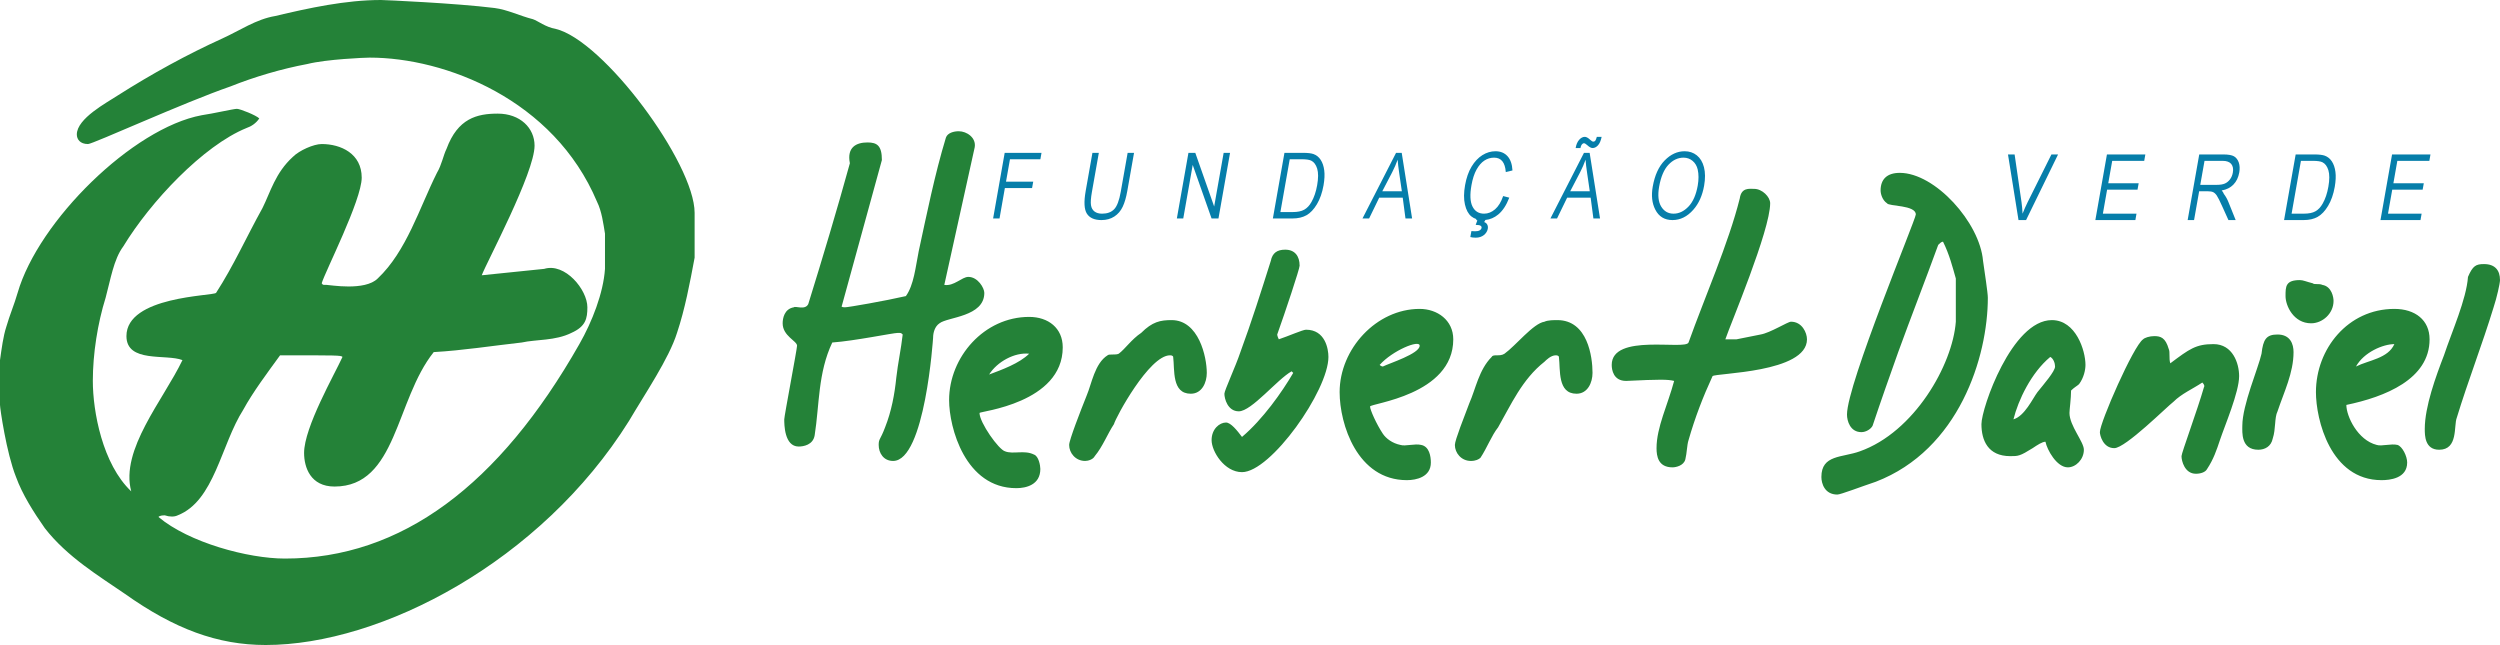
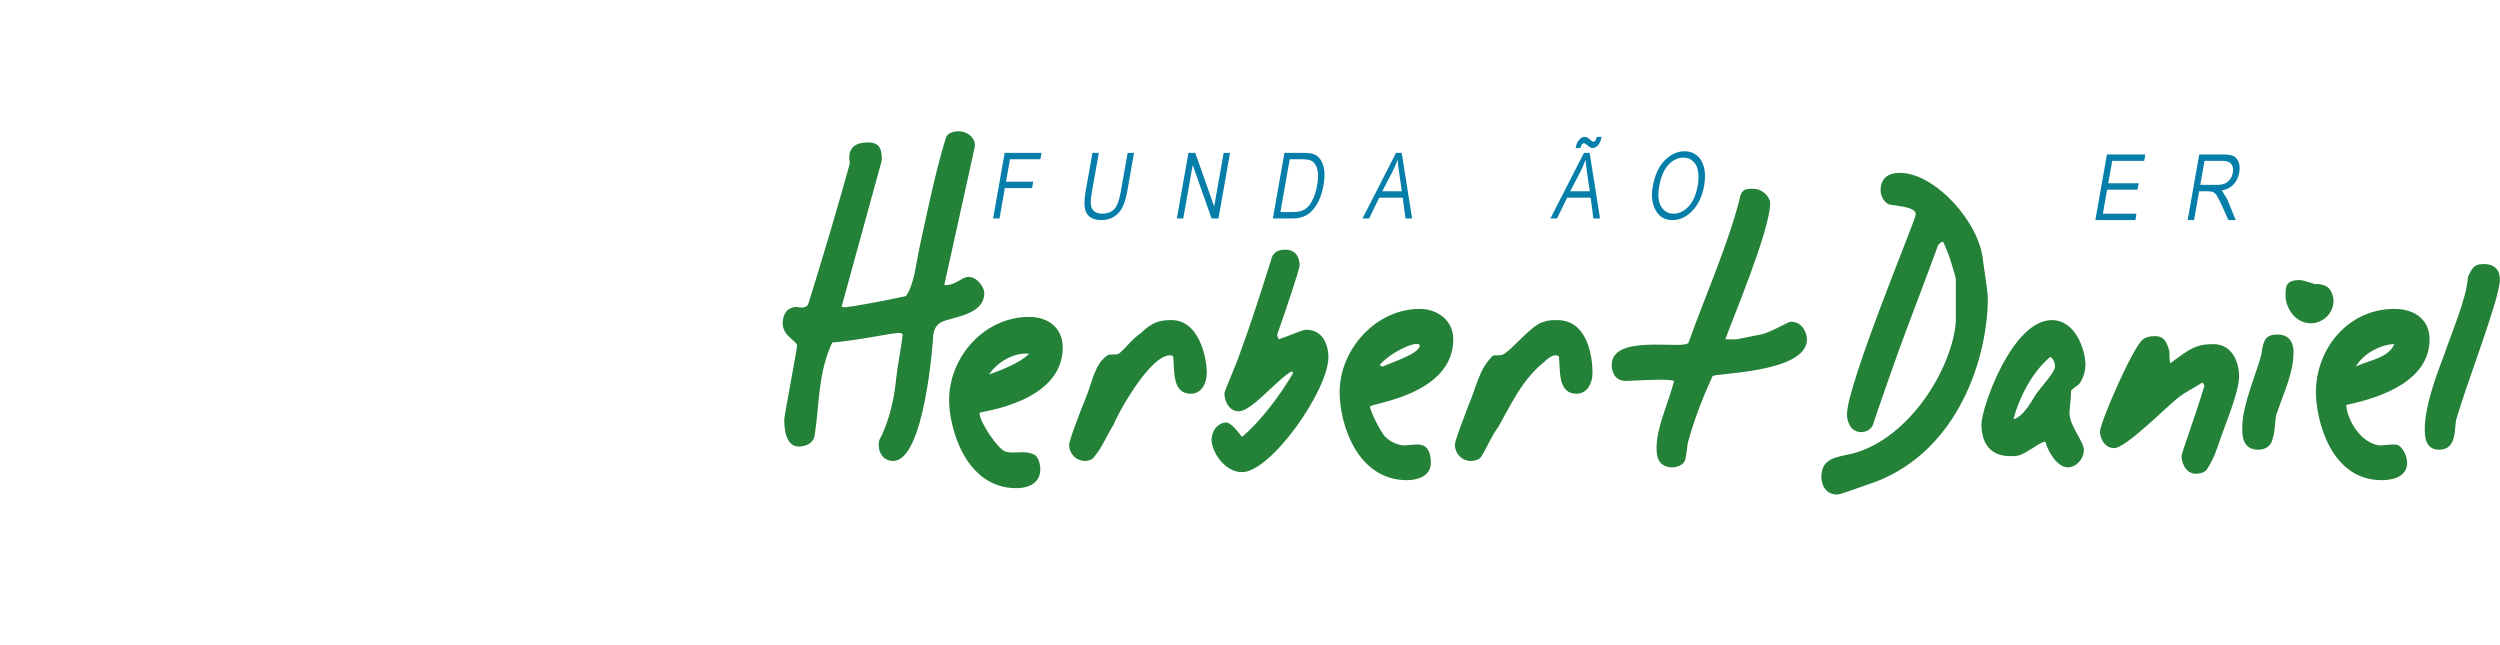
<svg xmlns="http://www.w3.org/2000/svg" xmlns:ns1="http://sodipodi.sourceforge.net/DTD/sodipodi-0.dtd" width="745.078" height="192.232" id="svg32" viewBox="0 0 745.078 192.232" ns1:docname="1e0cf2ecfe04c941e2adcd0fa1a555d4.cdr">
  <defs id="defs36" />
-   <path d="m 147.394,2.385 c 3.816,0.477 7.632,2.385 11.448,3.339 1.431,0.477 3.816,2.385 6.678,2.862 14.31,3.339 41.499,40.068 41.499,54.855 v 13.356 c -1.431,7.632 -2.862,15.264 -5.247,22.419 -2.385,7.633 -9.54,18.127 -14.31,26.236 -26.235,41.976 -73.935,66.78 -108.279,66.78 -14.31,0 -27.189,-4.77 -41.976,-15.264 C 29.574,171.721 20.034,165.997 13.356,157.411 10.017,152.641 6.678,147.394 4.77,142.147 1.908,134.992 0,121.636 0,120.682 v -13.356 C 0.477,103.987 0.954,100.17 1.908,97.308 2.862,93.97 4.293,90.63 5.247,87.291 11.448,65.826 39.592,38.16 60.103,34.344 c 3.339,-0.477 9.54,-1.908 10.494,-1.908 0.954,0 5.724,1.908 6.678,2.862 -0.954,1.431 -2.385,2.385 -3.816,2.862 -12.879,5.247 -28.62,21.942 -36.729,35.298 -2.863,3.816 -3.817,10.017 -5.248,15.264 -2.385,7.632 -3.816,16.696 -3.816,24.805 0,9.063 2.862,24.804 11.449,32.913 -3.34,-12.402 9.54,-27.189 15.264,-39.114 -4.77,-1.908 -16.695,0.954 -16.695,-7.156 0,-11.924 25.758,-11.924 26.712,-12.879 5.247,-8.109 9.063,-16.695 13.833,-25.281 2.385,-4.77 3.816,-10.494 9.063,-15.264 1.908,-1.908 6.201,-3.816 8.586,-3.816 5.724,0 11.925,2.862 11.925,10.017 0,6.678 -10.971,28.143 -11.925,31.482 0.477,0.477 0,0.477 1.431,0.477 0.954,0 11.448,1.909 15.264,-1.908 8.586,-8.109 12.402,-20.988 17.649,-31.482 1.431,-2.385 1.908,-5.247 2.862,-7.155 3.339,-9.063 9.063,-10.494 15.264,-10.494 6.678,0 10.971,4.293 10.971,9.54 0,8.109 -14.31,34.821 -15.741,38.637 l 18.603,-1.908 c 6.201,-1.908 12.879,6.201 12.879,11.448 0,3.339 -0.477,5.724 -4.77,7.632 -4.77,2.385 -10.494,1.909 -14.787,2.862 -8.586,0.954 -17.649,2.385 -26.235,2.862 -11.448,14.311 -10.971,40.069 -29.574,40.069 -7.155,0 -9.063,-5.724 -9.063,-10.017 0,-7.632 9.063,-23.373 11.448,-28.62 -0.477,-0.477 -1.431,-0.477 -18.603,-0.477 -3.816,5.247 -8.109,10.971 -10.971,16.218 -6.678,10.494 -8.586,27.189 -19.557,31.482 -0.954,0.477 -2.385,0.477 -3.816,0 -0.477,0 -1.431,0 -1.908,0.477 9.063,7.632 26.712,12.402 37.683,12.402 34.821,0 63.918,-21.942 87.768,-63.918 3.816,-6.679 7.155,-15.265 7.632,-22.42 V 69.642 C 179.83,66.78 179.353,62.964 177.922,60.102 165.043,29.574 132.607,17.172 110.188,17.172 c -1.431,0 -12.879,0.477 -18.603,1.908 -7.632,1.431 -15.741,3.816 -22.896,6.678 -13.833,4.77 -41.023,17.172 -42.454,17.172 -2.385,0 -3.339,-1.431 -3.339,-2.862 0,-4.77 9.063,-9.54 11.925,-11.448 C 45.316,21.942 55.81,16.218 66.304,11.448 71.551,9.063 76.321,5.724 82.045,4.77 92.062,2.385 103.033,0 113.527,0 c 0.954,0 22.419,0.954 33.867,2.385 z" style="fill:#248238;fill-rule:evenodd" id="path2" />
  <path d="m 290.495,43.884 -9.063,41.022 c 2.862,0.477 5.247,-2.385 7.155,-2.385 2.862,0 4.77,3.339 4.77,4.77 0,7.155 -10.971,7.155 -13.356,9.063 -1.431,0.954 -1.908,2.862 -1.908,4.293 0,0 -2.385,36.729 -11.925,36.729 -2.862,0 -4.293,-2.385 -4.293,-4.77 0,-1.908 0.477,-1.431 1.908,-5.247 1.908,-4.77 2.862,-10.017 3.339,-14.787 0.477,-4.293 1.431,-8.586 1.908,-12.879 -0.477,-0.477 -0.477,-0.477 -1.431,-0.477 -1.431,0 -12.879,2.385 -19.557,2.862 -4.293,9.063 -3.816,18.603 -5.247,27.666 -0.477,2.862 -3.339,3.339 -4.77,3.339 -4.293,0 -4.293,-6.678 -4.293,-8.109 0,-0.954 3.816,-20.988 3.816,-21.942 0,-1.431 -4.293,-2.862 -4.293,-6.678 0,-1.431 0.477,-4.293 3.339,-4.77 0.477,-0.477 3.339,0.954 4.293,-0.954 4.293,-13.833 8.586,-28.143 12.402,-41.976 -0.954,-4.77 1.908,-6.201 5.247,-6.201 2.862,0 4.293,0.954 4.293,5.247 l -11.925,43.407 c 0,0 -0.477,0.477 0.954,0.477 0.954,0 11.925,-1.908 18.126,-3.339 2.385,-3.339 2.862,-8.586 3.816,-13.356 2.385,-10.971 4.77,-22.896 8.109,-33.867 0.477,-1.431 2.385,-1.908 3.816,-1.908 2.385,0 5.247,1.908 4.77,4.77 z m 300.512,33.867 c 0.476,3.339 1.43,9.54 1.43,10.971 0,17.649 -8.586,45.315 -33.39,54.855 -4.293,1.432 -10.494,3.817 -11.448,3.817 -3.816,0 -4.77,-3.34 -4.77,-5.248 0,-6.678 6.201,-5.724 11.448,-7.632 16.218,-5.724 27.666,-25.758 28.62,-38.637 V 82.999 c -0.954,-3.339 -1.908,-7.155 -3.816,-10.971 -0.477,0 -0.954,0.477 -1.431,0.954 -3.816,10.494 -8.109,21.465 -11.925,31.959 -2.385,6.678 -5.247,14.787 -7.632,21.942 -0.477,0.954 -1.908,1.908 -3.339,1.908 -3.339,0 -4.293,-3.339 -4.293,-5.247 0,-9.063 20.511,-58.194 20.511,-59.625 0,-2.862 -8.109,-2.385 -8.586,-3.339 -1.431,-0.954 -1.908,-2.862 -1.908,-3.816 0,-3.339 1.908,-5.247 5.724,-5.247 10.495,0 23.85,14.787 24.805,26.235 z m -63.442,-17.172 c 0,8.109 -11.925,36.252 -13.356,40.545 h 3.339 l 7.155,-1.431 c 2.862,-0.477 8.109,-3.816 9.063,-3.816 3.339,0 4.77,3.339 4.77,5.247 0,10.017 -27.189,10.017 -28.143,10.971 -2.862,6.201 -5.247,12.402 -7.155,19.08 -0.477,1.431 -0.477,3.816 -0.954,5.724 -0.477,1.908 -2.862,2.385 -3.816,2.385 -4.293,0 -4.77,-3.339 -4.77,-5.724 0,-6.201 3.339,-12.879 5.247,-20.034 -1.908,-0.477 -4.293,-0.477 -14.31,0 -3.816,0 -4.293,-3.339 -4.293,-4.77 0,-9.54 21.942,-4.293 22.896,-6.678 4.77,-13.356 11.925,-29.574 15.264,-42.93 0.477,-3.339 2.862,-2.862 4.293,-2.862 2.385,0 4.77,2.385 4.77,4.293 z m -140.239,18.603 c 0,0.954 -4.293,13.833 -6.678,20.511 0,0 0,0.477 0.477,1.431 2.862,-0.954 7.155,-2.862 8.109,-2.862 5.724,0 6.678,5.724 6.678,8.109 0,10.017 -17.172,34.344 -25.758,34.344 -5.247,0 -9.063,-6.201 -9.063,-9.54 0,-3.339 2.385,-5.247 4.293,-5.247 1.431,0 3.339,2.385 4.77,4.293 6.201,-5.247 11.925,-13.356 15.264,-19.08 l -0.477,-0.477 c -4.293,2.385 -11.925,11.925 -15.741,11.925 -3.339,0 -4.293,-3.816 -4.293,-5.247 0,-0.954 3.339,-8.109 4.77,-12.402 3.339,-9.063 6.201,-18.126 9.063,-27.189 0.477,-2.385 1.908,-3.339 4.293,-3.339 2.862,0 4.293,1.908 4.293,4.77 z m 357.752,4.293 c 0,0.954 -0.954,5.247 -1.908,8.109 -3.339,10.971 -7.632,21.942 -10.971,32.913 -0.954,2.385 0.477,9.54 -5.247,9.54 -4.293,0 -4.293,-4.293 -4.293,-6.201 0,-6.678 3.339,-15.741 5.724,-21.942 2.385,-7.155 6.678,-16.695 7.155,-23.373 1.431,-3.339 2.385,-3.816 4.77,-3.816 3.339,0 4.77,1.908 4.77,4.77 z m -55.809,0.954 c 0.477,0.477 1.908,0 2.862,0.477 2.862,0.477 3.339,3.816 3.339,4.77 0,3.816 -3.339,6.678 -6.678,6.678 -5.247,0 -7.632,-5.247 -7.632,-8.109 0,-2.862 0,-4.77 4.293,-4.77 0.954,0 1.908,0.477 3.816,0.954 z m -256.15,16.695 c 0,16.695 -24.804,19.08 -24.804,20.034 0,0.954 1.908,5.247 3.816,8.109 0.954,1.431 2.862,2.862 5.247,3.339 1.431,0.477 4.293,-0.477 6.201,0 2.385,0.477 2.862,3.339 2.862,5.247 0,4.293 -4.293,5.247 -7.155,5.247 -14.787,0 -20.035,-16.695 -20.035,-26.235 0,-12.879 10.972,-24.804 23.851,-24.804 5.247,0 10.017,3.339 10.017,9.063 z m 290.971,0 c 0,11.925 -13.356,17.172 -24.804,19.557 0,3.339 3.339,10.494 9.063,11.925 1.431,0.477 4.293,-0.477 6.201,0 1.431,0.477 2.862,3.339 2.862,5.247 0,4.77 -5.247,5.247 -7.632,5.247 -15.264,0 -19.557,-18.126 -19.557,-26.235 0,-12.879 9.54,-24.804 23.373,-24.804 6.201,0 10.494,3.339 10.494,9.063 z m -407.36,2.385 c 0,16.695 -24.804,19.08 -24.804,19.557 0,2.862 5.724,10.971 7.632,11.448 2.385,0.954 5.724,-0.477 8.586,0.954 1.431,0.477 1.908,3.339 1.908,4.293 0,4.771 -4.293,5.725 -7.155,5.725 -15.264,0 -20.034,-18.127 -20.034,-26.236 0,-12.879 10.494,-24.804 23.85,-24.804 5.724,0 10.017,3.339 10.017,9.063 z m 42.93,7.632 c 0,2.862 -1.431,6.201 -4.77,6.201 -5.724,0 -4.77,-7.155 -5.247,-10.971 0,0 0,-0.477 -0.954,-0.477 -6.201,0 -16.218,18.603 -16.695,20.511 -1.908,2.862 -3.339,6.678 -5.724,9.54 -0.477,0.954 -1.908,1.431 -2.862,1.431 -2.862,0 -4.77,-2.385 -4.77,-4.77 0,-1.431 3.339,-10.017 5.247,-14.787 1.431,-3.339 2.385,-9.54 6.201,-11.925 0.477,-0.477 2.385,0 3.339,-0.477 1.908,-1.431 3.816,-4.293 6.678,-6.201 3.339,-3.339 5.724,-3.816 9.063,-3.816 8.109,0 10.494,10.971 10.494,15.741 z m 114.958,0 c 0,2.862 -1.431,6.201 -4.77,6.201 -5.724,0 -4.77,-7.155 -5.247,-10.971 0,0 0,-0.477 -0.954,-0.477 -1.431,0 -2.862,1.431 -3.339,1.908 -6.678,5.247 -10.017,12.879 -13.833,19.557 -1.908,2.385 -3.339,6.201 -5.247,9.063 -0.477,0.477 -1.431,0.954 -2.862,0.954 -2.862,0 -4.77,-2.385 -4.77,-4.77 0,-1.431 2.862,-8.586 4.293,-12.402 1.908,-4.293 2.862,-10.017 6.678,-13.833 0.477,-0.954 2.385,0 3.816,-0.954 3.339,-2.385 8.586,-9.063 11.925,-9.54 0.954,-0.477 2.862,-0.477 3.816,-0.477 9.063,0 10.494,10.971 10.494,15.741 z m 146.917,-2.385 c 0,1.431 -0.477,3.816 -1.908,5.724 -0.477,0.477 -1.431,0.954 -2.385,1.908 0,2.385 -0.477,5.724 -0.477,6.678 0,3.816 4.293,8.586 4.293,10.971 0,2.862 -2.385,5.247 -4.77,5.247 -3.339,0 -6.201,-5.247 -6.678,-7.632 -0.954,0 -2.385,0.954 -3.816,1.908 -3.816,2.385 -4.293,2.385 -6.678,2.385 -6.679,0 -8.587,-4.77 -8.587,-9.54 0,-4.77 9.064,-31.005 20.989,-31.005 7.155,0 10.017,9.063 10.017,13.356 z m 62.01,-3.816 c 0,6.201 -2.862,11.925 -4.77,17.649 -0.954,1.908 -0.477,5.247 -1.431,8.109 -0.477,2.385 -2.385,3.339 -4.293,3.339 -5.247,0 -4.77,-5.247 -4.77,-7.155 0,-6.201 4.77,-17.172 5.724,-21.465 0.477,-4.293 1.431,-5.724 4.77,-5.724 3.816,0 4.77,2.862 4.77,5.247 z m -37.206,-0.954 c 0.477,0.954 0,2.862 0.477,4.293 5.724,-4.293 7.632,-5.724 12.879,-5.724 5.724,0 7.632,5.724 7.632,9.54 0,4.77 -4.293,14.787 -5.724,19.08 -0.954,2.862 -1.908,5.724 -3.816,8.586 -0.477,0.954 -1.908,1.431 -3.339,1.431 -3.339,0 -4.293,-3.816 -4.293,-5.247 0,-0.954 4.77,-13.833 6.678,-20.511 0,0 0.477,-0.477 -0.477,-1.431 -2.862,1.908 -6.201,3.339 -8.586,5.724 -1.908,1.431 -14.31,13.833 -17.649,13.833 -3.339,0 -4.293,-3.816 -4.293,-4.77 0,-2.862 10.017,-25.758 12.879,-27.666 0.477,-0.477 1.908,-0.954 3.339,-0.954 1.908,0 3.339,0.477 4.293,3.816 z m -234.208,5.247 c 0,0 -0.477,0 -0.954,-0.477 3.816,-4.293 11.925,-7.632 11.925,-5.724 0,2.385 -9.063,5.247 -10.971,6.201 z m 290.017,0 c 2.385,-4.293 8.109,-6.678 11.448,-6.678 -1.908,4.293 -7.632,4.77 -11.448,6.678 z m -407.36,2.385 c 2.385,-3.816 7.632,-6.678 11.925,-6.201 -2.862,2.862 -8.109,4.77 -11.925,6.201 z m 317.684,-2.385 c 0,1.431 -3.339,5.247 -5.247,7.632 -1.431,1.908 -3.816,7.155 -7.155,8.109 1.431,-5.724 5.247,-13.833 10.971,-18.603 0.954,0.477 1.431,1.908 1.431,2.862 z" style="fill:#248238;fill-rule:evenodd" id="path4" />
  <path d="m 297.888,65.111 1.593,-9.063 h 8.109 l 0.344,-1.908 h -8.109 l 1.178,-6.678 h 9.063 l 0.334,-1.908 h -10.971 l -3.449,19.557 z" style="fill:#067eaa;fill-rule:evenodd" id="path6" />
  <path d="m 334.012,57.202 c -0.453,2.557 -1.107,4.279 -1.96,5.156 -0.849,0.883 -2.047,1.322 -3.597,1.322 -0.925,0 -1.679,-0.21 -2.247,-0.639 -0.563,-0.425 -0.92,-1.045 -1.054,-1.865 -0.143,-0.821 -0.052,-2.137 0.272,-3.974 l 2.061,-11.648 h -1.908 l -2.013,11.381 c -0.568,3.225 -0.449,5.476 0.362,6.745 0.816,1.273 2.261,1.908 4.346,1.908 1.478,0 2.752,-0.358 3.83,-1.059 1.083,-0.706 1.908,-1.674 2.49,-2.9 0.582,-1.221 1.035,-2.786 1.374,-4.694 l 2.013,-11.381 h -1.908 z" style="fill:#067eaa;fill-rule:evenodd" id="path8" />
  <path d="m 352.648,65.111 2.819,-15.956 5.619,15.956 h 2.056 l 3.453,-19.557 h -1.908 L 361.859,61.543 356.235,45.554 h -2.042 L 350.74,65.111 Z" style="fill:#067eaa;fill-rule:evenodd" id="path10" />
  <path d="m 385.184,65.111 c 1.655,0 3.053,-0.32 4.198,-0.968 1.14,-0.644 2.175,-1.737 3.1,-3.282 0.921,-1.541 1.579,-3.42 1.975,-5.634 0.296,-1.726 0.372,-3.219 0.205,-4.479 -0.162,-1.249 -0.52,-2.294 -1.064,-3.124 -0.543,-0.825 -1.259,-1.398 -2.141,-1.712 -0.668,-0.239 -1.699,-0.358 -3.077,-0.358 h -5.576 l -3.449,19.557 z m -0.806,-17.649 h 3.587 c 1.312,0 2.251,0.143 2.809,0.41 0.826,0.401 1.422,1.207 1.789,2.399 0.358,1.193 0.358,2.834 -0.009,4.918 -0.344,1.956 -0.907,3.626 -1.698,5.018 -0.597,1.059 -1.312,1.818 -2.157,2.29 -0.839,0.477 -1.993,0.706 -3.463,0.706 h -3.639 z" style="fill:#067eaa;fill-rule:evenodd" id="path12" />
  <path d="m 408.038,65.111 3.01,-6.201 h 7.007 l 0.821,6.201 h 1.974 l -3.095,-19.557 h -1.689 L 406.063,65.111 Z m 6.893,-13.804 c 0.625,-1.222 1.164,-2.457 1.612,-3.712 0.067,1.036 0.224,2.381 0.467,4.026 l 0.783,5.381 h -5.829 z" style="fill:#067eaa;fill-rule:evenodd" id="path14" />
-   <path d="m 442.577,64.634 h 0.024 l -0.01,0.014 z m -2.29,1.078 -0.491,1.307 c 0.73,0.01 1.216,0.091 1.455,0.253 0.238,0.148 0.343,0.367 0.3,0.649 -0.062,0.291 -0.238,0.529 -0.553,0.725 -0.315,0.186 -0.768,0.281 -1.378,0.281 -0.263,0 -0.625,-0.024 -1.102,-0.052 l -0.315,1.774 c 0.434,0.119 0.968,0.186 1.607,0.186 0.973,0 1.775,-0.262 2.424,-0.768 0.648,-0.52 1.035,-1.149 1.173,-1.879 0.095,-0.549 0.014,-1.011 -0.248,-1.393 -0.2,-0.296 -0.491,-0.506 -0.878,-0.63 0.077,-0.033 0.129,-0.067 0.139,-0.1 0.033,-0.1 0.157,-0.3 0.272,-0.51 1.388,-0.129 2.661,-0.668 3.82,-1.622 1.341,-1.102 2.438,-2.771 3.301,-5.023 l -1.822,-0.477 c -0.606,1.765 -1.412,3.086 -2.418,3.95 -1.007,0.863 -2.094,1.297 -3.263,1.297 -1.593,0 -2.743,-0.701 -3.454,-2.118 -0.715,-1.417 -0.815,-3.539 -0.31,-6.373 0.329,-1.86 0.825,-3.41 1.503,-4.636 0.682,-1.221 1.455,-2.113 2.337,-2.695 0.878,-0.582 1.846,-0.873 2.905,-0.873 2.118,0 3.277,1.431 3.482,4.293 l 1.994,-0.477 c -0.105,-1.879 -0.601,-3.301 -1.498,-4.269 -0.892,-0.968 -2.084,-1.455 -3.568,-1.455 -1.364,0 -2.661,0.386 -3.897,1.154 -1.24,0.778 -2.318,1.918 -3.229,3.43 -0.911,1.512 -1.555,3.363 -1.937,5.538 -0.396,2.213 -0.41,4.126 -0.038,5.753 0.372,1.626 1.007,2.804 1.899,3.534 0.429,0.348 0.92,0.611 1.469,0.797 0.005,0.214 0.024,0.348 0.067,0.305 0.043,-0.043 0.138,0.019 0.252,0.124 z" style="fill:#067eaa;fill-rule:evenodd" id="path16" />
  <path d="m 464.047,65.111 3.01,-6.201 h 7.007 l 0.816,6.201 h 1.979 l -3.096,-19.557 h -1.693 l -9.998,19.557 z m 6.893,-13.804 c 0.625,-1.222 1.164,-2.457 1.607,-3.712 0.067,1.036 0.224,2.381 0.472,4.026 l 0.783,5.381 h -5.829 z m 0.081,-7.184 c 0.081,-0.477 0.224,-0.835 0.419,-1.073 0.191,-0.239 0.411,-0.358 0.649,-0.358 0.215,0 0.525,0.186 0.945,0.558 0.634,0.582 1.168,0.873 1.602,0.873 0.587,0 1.131,-0.277 1.627,-0.825 0.491,-0.554 0.849,-1.388 1.073,-2.514 h -1.431 c -0.157,0.572 -0.31,0.954 -0.458,1.149 -0.148,0.191 -0.343,0.282 -0.572,0.282 -0.253,0 -0.558,-0.172 -0.911,-0.515 -0.639,-0.611 -1.193,-0.916 -1.636,-0.916 -0.606,0 -1.164,0.296 -1.689,0.878 -0.529,0.596 -0.878,1.416 -1.049,2.461 z" style="fill:#067eaa;fill-rule:evenodd" id="path18" />
  <path d="m 493.316,62.449 c 1.059,2.094 2.771,3.139 5.128,3.139 2.332,0 4.398,-1.016 6.201,-3.058 1.641,-1.846 2.714,-4.24 3.234,-7.174 0.372,-2.132 0.358,-3.973 -0.043,-5.524 -0.401,-1.545 -1.116,-2.719 -2.132,-3.534 -1.011,-0.811 -2.228,-1.221 -3.63,-1.221 -2.175,0 -4.16,0.911 -5.939,2.728 -1.784,1.817 -2.967,4.412 -3.563,7.789 -0.477,2.681 -0.224,4.961 0.744,6.855 z m 3.93,-13.347 c 1.327,-1.411 2.829,-2.117 4.508,-2.117 1.035,0 1.937,0.329 2.7,0.968 0.758,0.639 1.264,1.498 1.517,2.571 0.315,1.402 0.319,2.991 0.009,4.765 -0.486,2.757 -1.402,4.851 -2.752,6.268 -1.355,1.417 -2.838,2.123 -4.465,2.123 -1.583,0 -2.809,-0.702 -3.673,-2.109 -0.863,-1.402 -1.063,-3.377 -0.62,-5.924 0.525,-2.953 1.446,-5.128 2.776,-6.545 z" style="fill:#067eaa;fill-rule:evenodd" id="path20" />
-   <path d="m 603.833,65.588 9.535,-19.557 h -1.979 l -7.093,14.234 c -0.52,1.059 -1.031,2.194 -1.508,3.415 -0.057,-1.178 -0.162,-2.309 -0.31,-3.415 L 600.418,46.031 h -1.975 l 3.134,19.557 z" style="fill:#067eaa;fill-rule:evenodd" id="path22" />
  <path d="m 636.407,65.588 0.334,-1.908 h -10.017 l 1.259,-7.155 h 9.063 l 0.344,-1.908 h -9.063 l 1.178,-6.678 h 9.54 l 0.334,-1.908 h -11.448 l -3.449,19.557 z" style="fill:#067eaa;fill-rule:evenodd" id="path24" />
  <path d="m 653.899,65.588 1.517,-8.586 h 2.518 c 0.73,0 1.288,0.091 1.66,0.267 0.373,0.181 0.74,0.515 1.083,1.021 0.344,0.51 0.878,1.565 1.603,3.177 l 1.86,4.121 h 2.161 l -2.132,-5.299 c -0.358,-0.912 -0.816,-1.737 -1.379,-2.481 -0.133,-0.353 -0.348,-0.701 -0.653,-1.044 1.436,-0.249 2.609,-0.835 3.501,-1.761 0.897,-0.925 1.469,-2.122 1.736,-3.615 0.196,-1.126 0.143,-2.113 -0.152,-2.972 -0.31,-0.849 -0.787,-1.46 -1.427,-1.832 -0.648,-0.367 -1.722,-0.553 -3.21,-0.553 h -7.141 l -3.453,19.557 z m 3.115,-17.649 h 5.399 c 1.207,0 2.066,0.315 2.572,0.94 0.505,0.624 0.663,1.483 0.467,2.571 -0.134,0.758 -0.41,1.431 -0.835,1.998 -0.424,0.563 -0.93,0.983 -1.526,1.25 -0.596,0.267 -1.426,0.396 -2.481,0.396 h -4.86 z" style="fill:#067eaa;fill-rule:evenodd" id="path26" />
-   <path d="m 686.554,65.588 c 1.655,0 3.058,-0.319 4.198,-0.968 1.14,-0.644 2.175,-1.737 3.1,-3.282 0.921,-1.541 1.579,-3.42 1.975,-5.633 0.296,-1.727 0.372,-3.22 0.205,-4.479 -0.162,-1.25 -0.52,-2.295 -1.064,-3.125 -0.544,-0.825 -1.259,-1.397 -2.137,-1.712 -0.672,-0.239 -1.702,-0.358 -3.081,-0.358 h -5.571 l -3.454,19.557 z M 685.749,47.939 h 3.587 c 1.312,0 2.251,0.143 2.81,0.41 0.825,0.401 1.421,1.207 1.788,2.399 0.358,1.193 0.358,2.834 -0.009,4.918 -0.344,1.956 -0.907,3.626 -1.698,5.018 -0.597,1.059 -1.312,1.818 -2.156,2.29 -0.84,0.477 -1.994,0.706 -3.464,0.706 h -3.639 z" style="fill:#067eaa;fill-rule:evenodd" id="path28" />
-   <path d="m 721.385,65.588 0.334,-1.908 h -10.017 l 1.259,-7.155 h 9.063 l 0.344,-1.908 h -9.063 l 1.178,-6.678 h 9.54 l 0.334,-1.908 h -11.448 l -3.449,19.557 z" style="fill:#067eaa;fill-rule:evenodd" id="path30" />
</svg>